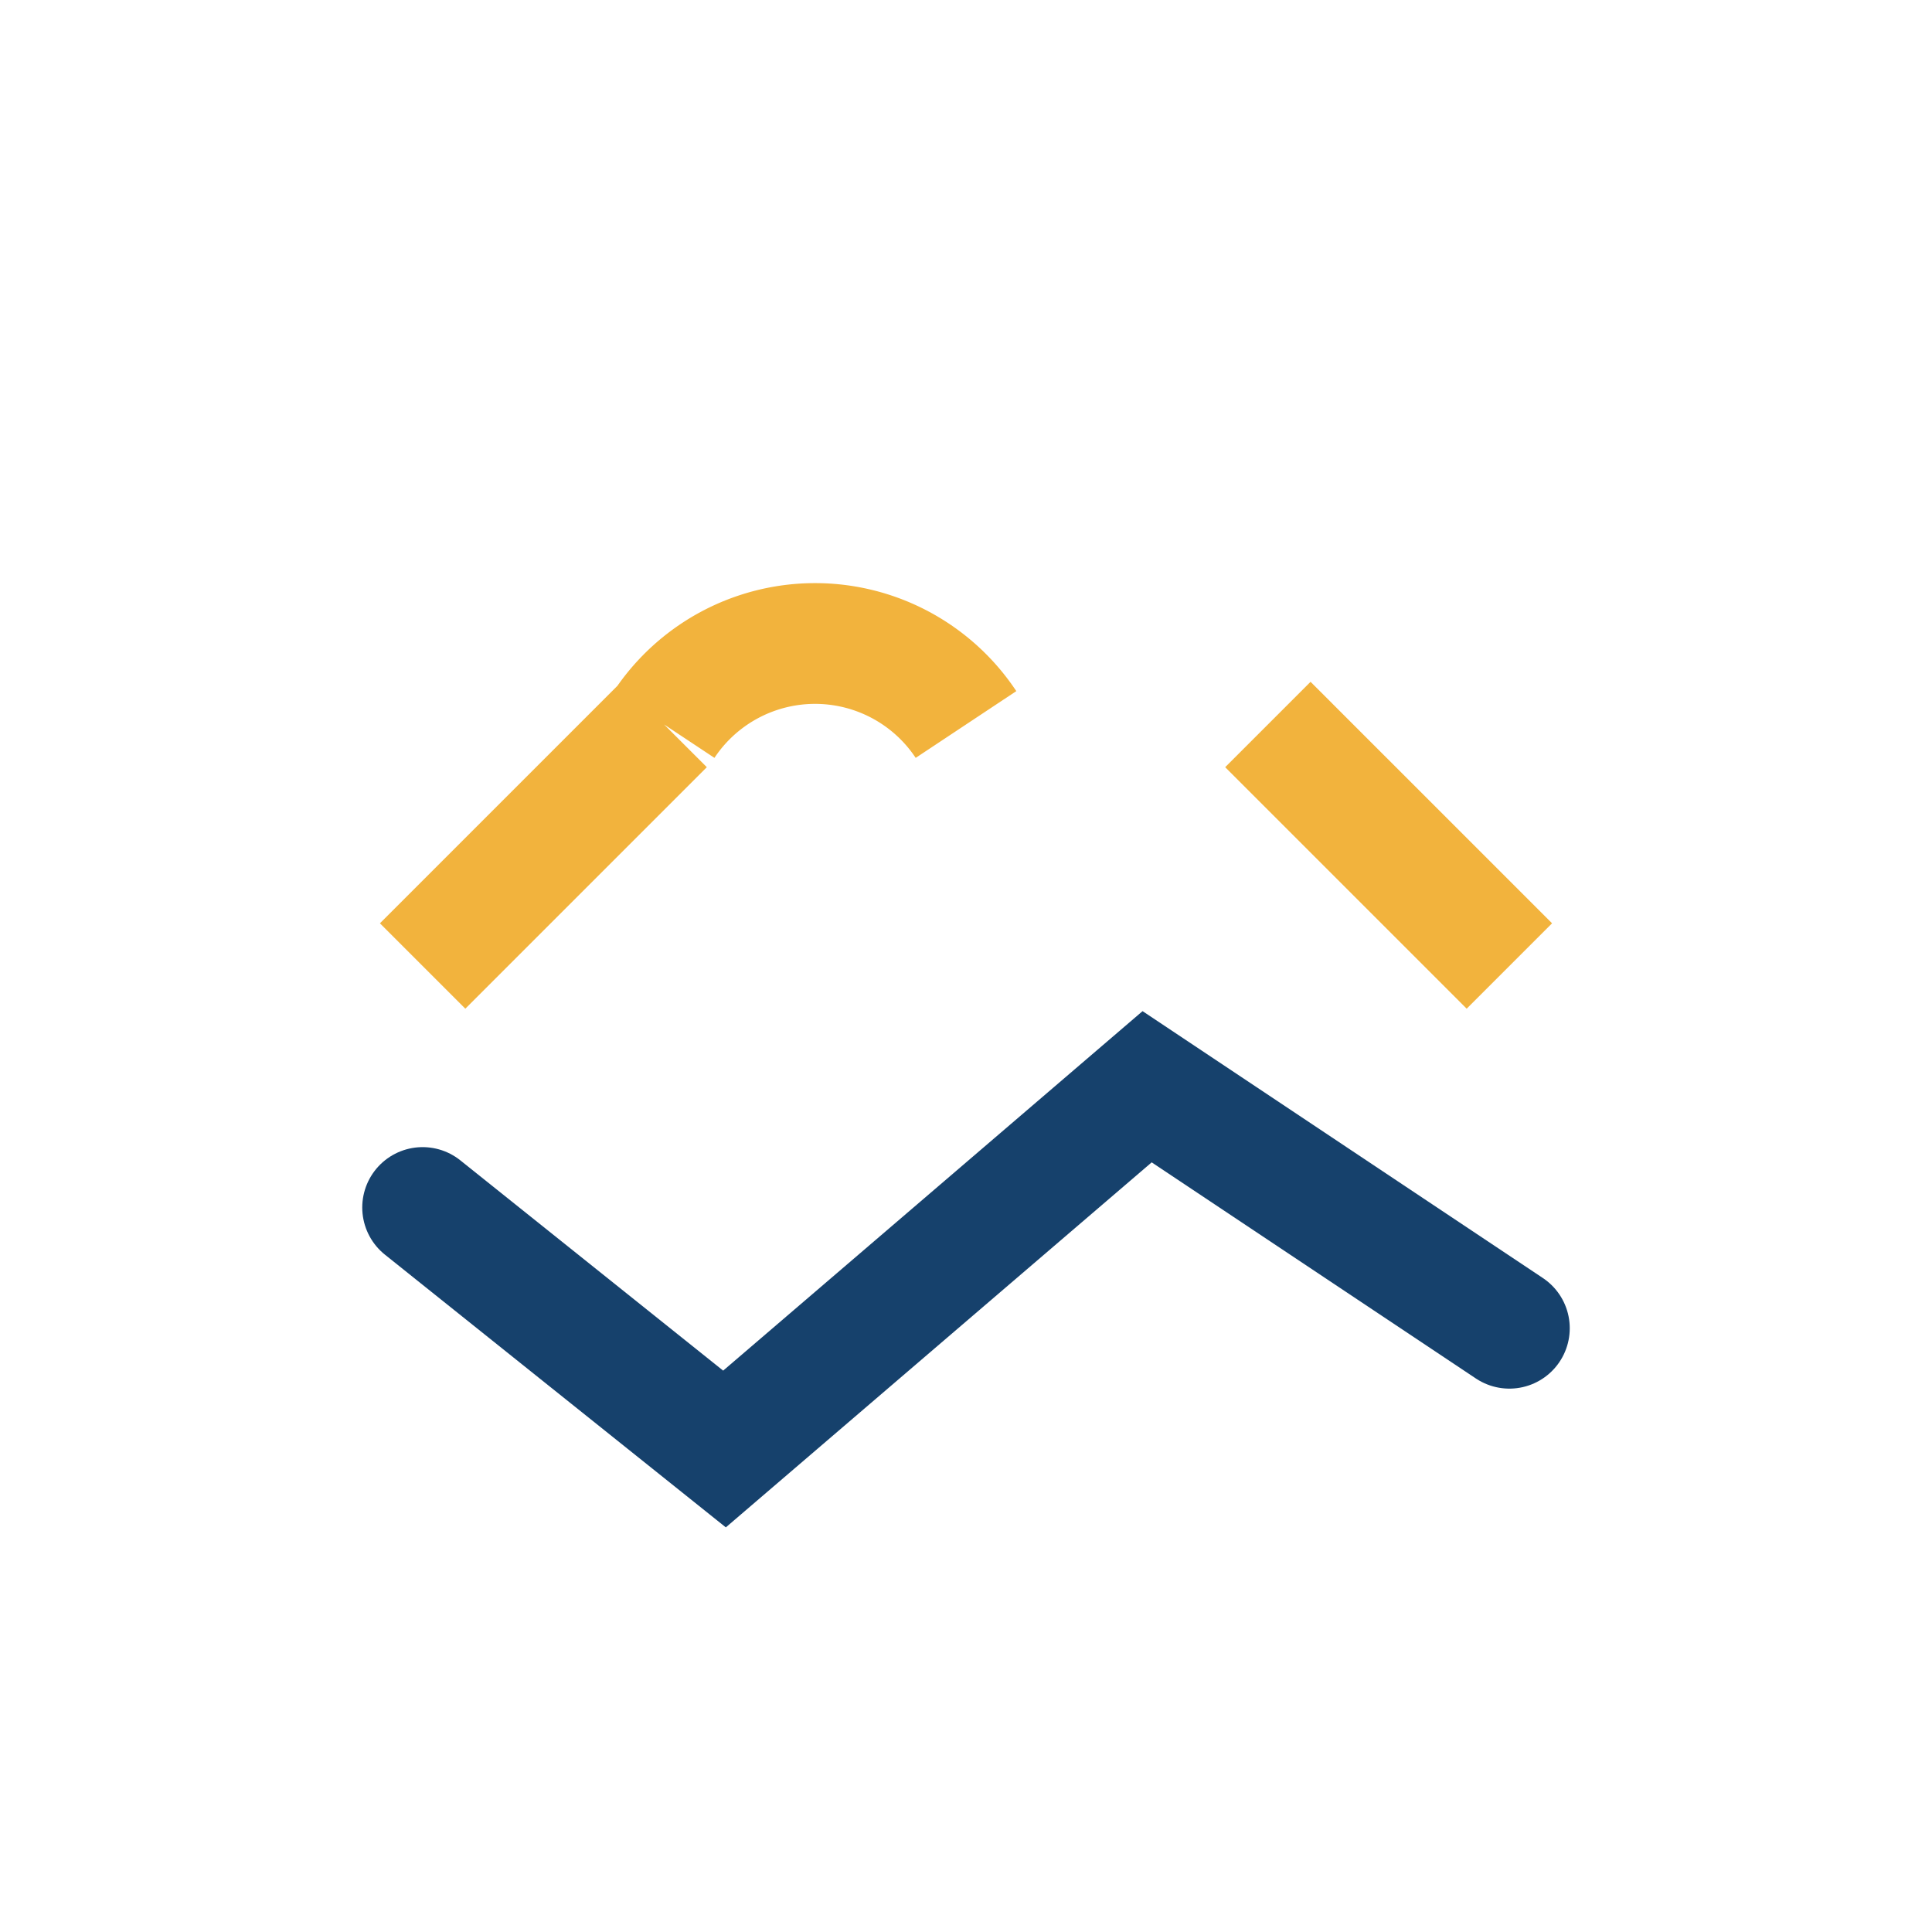
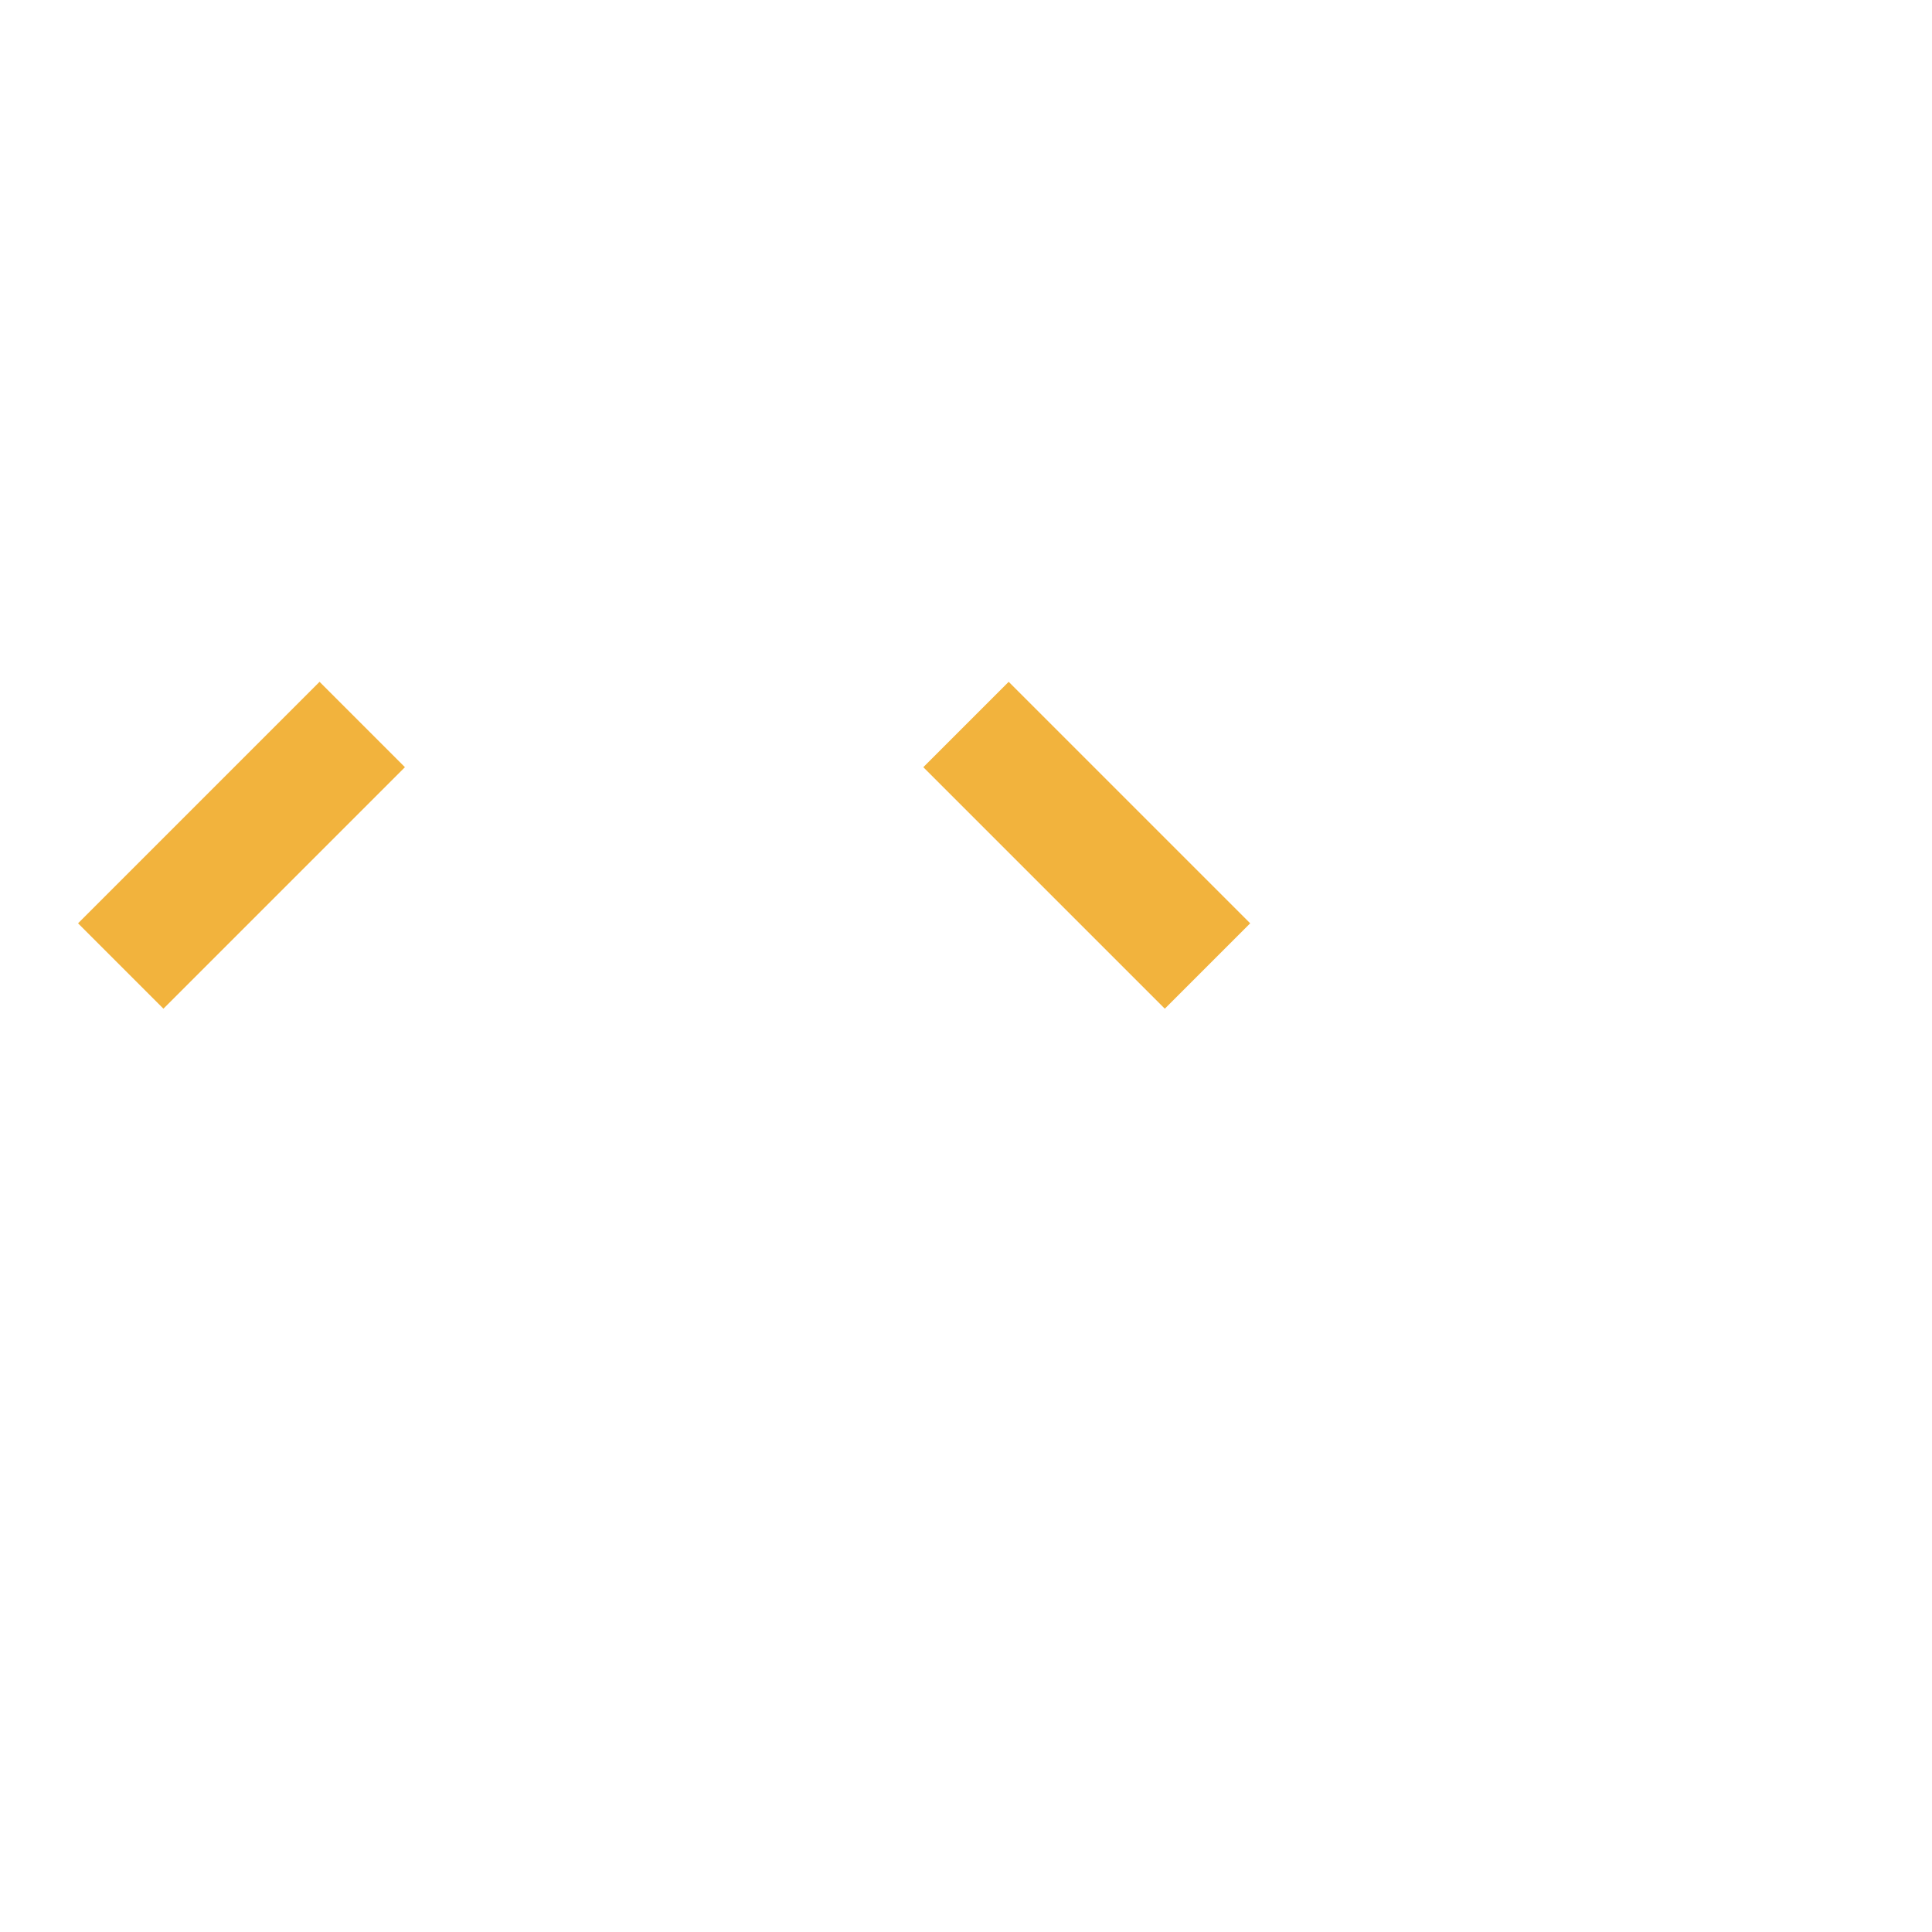
<svg xmlns="http://www.w3.org/2000/svg" width="32" height="32" viewBox="0 0 32 32">
-   <path d="M7 20l5 4 7-6 6 4" stroke="#16416C" stroke-width="2" fill="none" stroke-linecap="round" />
-   <path d="M11 12a3 3 0 015 0m-5 0l-4 4m14-4l4 4" stroke="#F2B33D" stroke-width="2" fill="none" />
+   <path d="M11 12m-5 0l-4 4m14-4l4 4" stroke="#F2B33D" stroke-width="2" fill="none" />
</svg>